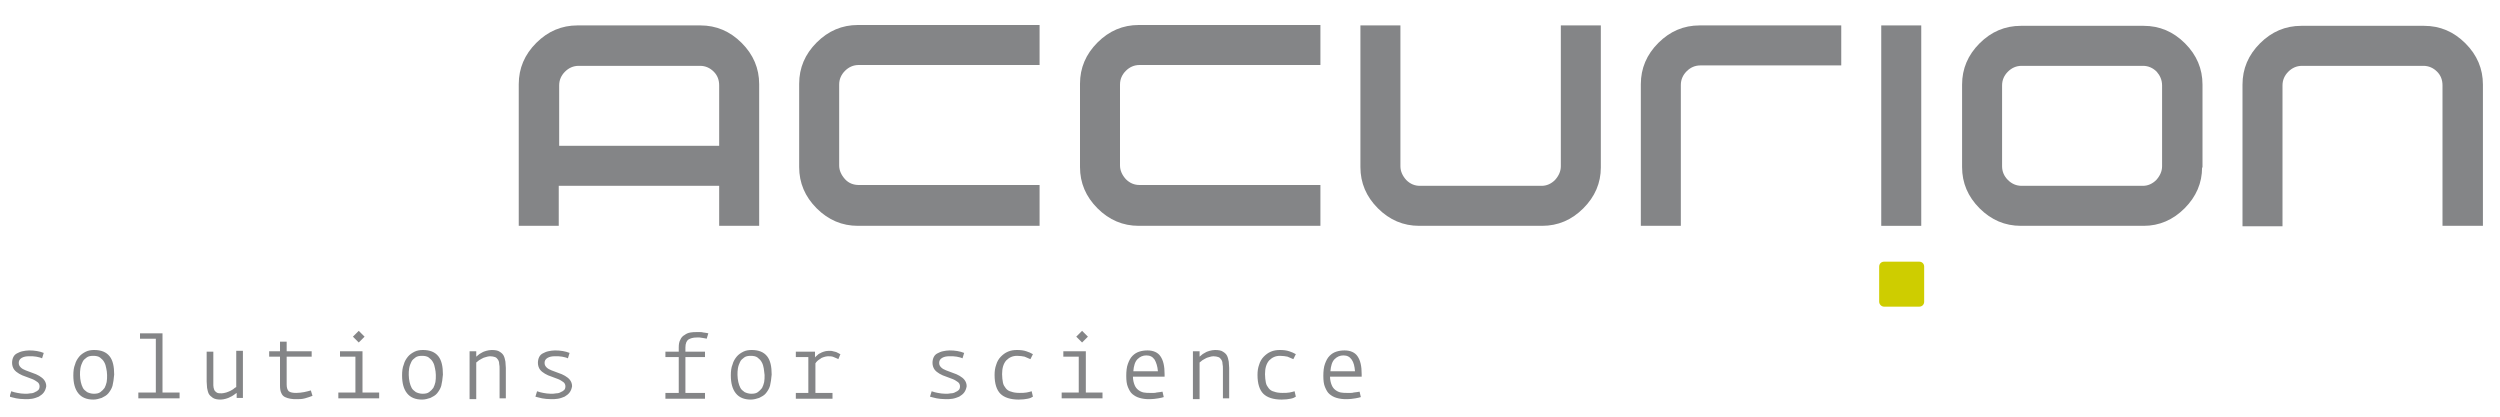
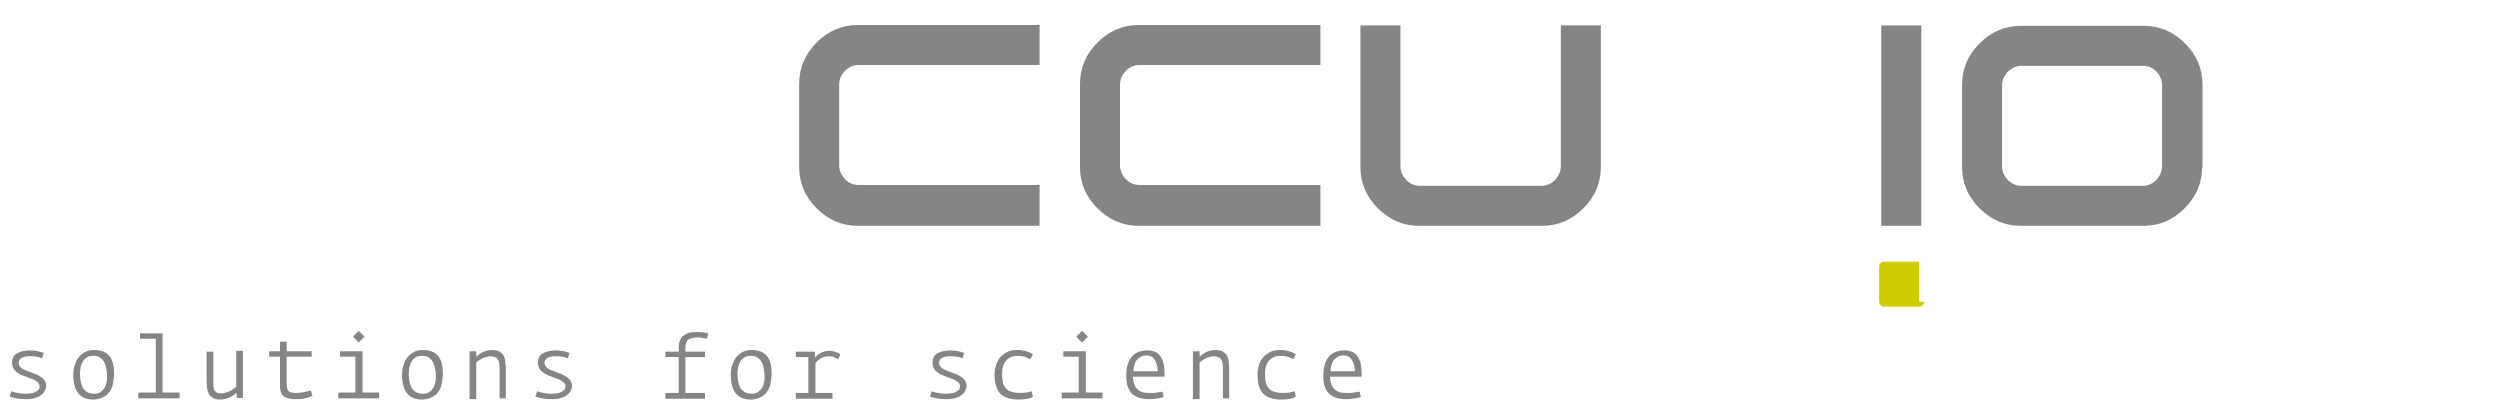
<svg xmlns="http://www.w3.org/2000/svg" xmlns:xlink="http://www.w3.org/1999/xlink" version="1.1" id="Ebene_1" x="0px" y="0px" viewBox="0 0 600 100" style="enable-background:new 0 0 600 100;" xml:space="preserve">
  <style type="text/css">
	.st0{clip-path:url(#SVGID_2_);fill:#848587;}
	.st1{fill:#848587;}
	.st2{fill:#CECD00;}
</style>
  <g>
    <g>
      <defs>
        <rect id="SVGID_1_" x="2.4" y="6.1" width="594.1" height="90.4" />
      </defs>
      <clipPath id="SVGID_2_">
        <use xlink:href="#SVGID_1_" style="overflow:visible;" />
      </clipPath>
      <path class="st0" d="M10.5,94.2c-0.3,0.4-0.7,0.7-1.2,1c-0.5,0.2-1,0.4-1.6,0.5c-0.6,0.1-1.1,0.1-1.6,0.1c-0.9,0-1.6-0.1-2.2-0.2    c-0.6-0.1-1.1-0.3-1.6-0.4l0.4-1.3c0.5,0.2,1,0.3,1.5,0.4c0.5,0.1,1.2,0.2,1.8,0.2c0.4,0,0.9,0,1.3-0.1c0.4,0,0.8-0.1,1.1-0.3    c0.3-0.1,0.6-0.3,0.8-0.5c0.2-0.2,0.3-0.5,0.3-0.9c0-0.4-0.2-0.8-0.5-1c-0.3-0.2-0.7-0.5-1.2-0.7c-0.5-0.2-1-0.4-1.6-0.6    c-0.6-0.2-1.1-0.4-1.6-0.7c-0.5-0.3-0.9-0.6-1.2-1c-0.3-0.4-0.5-1-0.5-1.6c0-0.5,0.1-1,0.3-1.4c0.2-0.4,0.5-0.7,0.9-0.9    c0.4-0.2,0.8-0.4,1.3-0.5c0.5-0.1,1-0.2,1.6-0.2c1.3,0,2.5,0.2,3.5,0.6l-0.4,1.3c-0.4-0.2-0.9-0.3-1.4-0.4    c-0.5-0.1-1.1-0.1-1.7-0.1c-0.7,0-1.3,0.1-1.8,0.4c-0.5,0.3-0.7,0.7-0.7,1.2c0,0.5,0.2,0.8,0.5,1.1c0.3,0.3,0.7,0.5,1.2,0.7    c0.5,0.2,1,0.4,1.6,0.6s1.1,0.4,1.6,0.7c0.5,0.3,0.9,0.6,1.2,1c0.3,0.4,0.5,0.9,0.5,1.5C11,93.3,10.8,93.8,10.5,94.2L10.5,94.2z" />
    </g>
    <path class="st1" d="M27,92.6c-0.2,0.7-0.6,1.3-1,1.8c-0.4,0.5-1,0.8-1.6,1.1c-0.6,0.2-1.3,0.4-2,0.4c-1.6,0-2.8-0.5-3.6-1.5   c-0.8-1-1.2-2.4-1.2-4.3c0-1,0.1-1.9,0.4-2.6c0.2-0.8,0.6-1.4,1-1.9c0.4-0.5,1-0.9,1.6-1.2c0.6-0.3,1.3-0.4,2-0.4   c1.7,0,2.9,0.5,3.7,1.5c0.8,1,1.1,2.5,1.1,4.4C27.3,91,27.2,91.8,27,92.6L27,92.6z M25.5,88.4c-0.1-0.5-0.2-1-0.5-1.5   c-0.2-0.4-0.6-0.8-1-1.1c-0.4-0.3-1-0.4-1.6-0.4c-0.7,0-1.2,0.1-1.6,0.4c-0.4,0.3-0.8,0.6-1,1.1c-0.2,0.4-0.4,0.9-0.5,1.5   c-0.1,0.5-0.1,1.1-0.1,1.6c0,0.6,0.1,1.2,0.2,1.7c0.1,0.5,0.3,1,0.5,1.4c0.2,0.4,0.6,0.7,1,1c0.4,0.2,1,0.4,1.6,0.4   c0.7,0,1.2-0.1,1.6-0.4c0.4-0.3,0.7-0.6,1-1c0.2-0.4,0.4-0.9,0.5-1.4c0.1-0.5,0.1-1.1,0.1-1.7C25.7,89.4,25.6,88.9,25.5,88.4   L25.5,88.4z M33.2,95.6v-1.4h4.2V81.3h-3.8V80H39v14.2h4.1v1.4H33.2L33.2,95.6z M56.8,95.6v-1.3c-0.2,0.1-0.4,0.3-0.7,0.5   c-0.3,0.2-0.6,0.4-0.9,0.5c-0.3,0.2-0.7,0.3-1,0.4c-0.4,0.1-0.8,0.2-1.2,0.2c-0.8,0-1.4-0.1-1.9-0.4c-0.4-0.3-0.8-0.6-1-1   c-0.2-0.4-0.3-0.9-0.4-1.4c0-0.5-0.1-1-0.1-1.5v-7.2h1.6v6.9c0,0.4,0,0.9,0,1.2c0,0.4,0.1,0.7,0.2,1c0.1,0.3,0.3,0.5,0.6,0.7   c0.3,0.2,0.7,0.2,1.2,0.2c0.3,0,0.7-0.1,1.1-0.2c0.4-0.1,0.7-0.3,1-0.4c0.3-0.2,0.6-0.3,0.8-0.5c0.2-0.2,0.4-0.3,0.6-0.4v-8.7h1.6   v11.3H56.8L56.8,95.6z M73.2,95.6c-0.7,0.2-1.4,0.2-2,0.2c-0.5,0-1,0-1.5-0.1c-0.5-0.1-0.9-0.2-1.3-0.4c-0.4-0.2-0.7-0.5-0.9-1   c-0.2-0.4-0.3-1-0.3-1.7v-7h-2.6v-1.3h2.6V82h1.6v2.3h6v1.3h-6v6.7c0,0.8,0.2,1.3,0.5,1.6c0.4,0.3,1,0.4,1.8,0.4   c0.7,0,1.3-0.1,1.9-0.2c0.6-0.1,1.2-0.3,1.6-0.4L75,95C74.5,95.2,73.9,95.4,73.2,95.6L73.2,95.6z M86.1,82.2l-1.4-1.4l1.4-1.4   l1.4,1.4L86.1,82.2L86.1,82.2z M81.2,95.6v-1.4h4.1v-8.6h-3.7v-1.3h5.4v9.9h4v1.4H81.2L81.2,95.6z M105.9,92.6   c-0.2,0.7-0.6,1.3-1,1.8c-0.4,0.5-1,0.8-1.6,1.1c-0.6,0.2-1.3,0.4-2,0.4c-1.6,0-2.8-0.5-3.6-1.5c-0.8-1-1.2-2.4-1.2-4.3   c0-1,0.1-1.9,0.4-2.6c0.2-0.8,0.6-1.4,1-1.9c0.4-0.5,1-0.9,1.6-1.2c0.6-0.3,1.3-0.4,2-0.4c1.7,0,2.9,0.5,3.7,1.5   c0.8,1,1.1,2.5,1.1,4.4C106.2,91,106.1,91.8,105.9,92.6L105.9,92.6z M104.4,88.4c-0.1-0.5-0.2-1-0.5-1.5c-0.2-0.4-0.6-0.8-1-1.1   c-0.4-0.3-1-0.4-1.6-0.4c-0.7,0-1.2,0.1-1.6,0.4c-0.4,0.3-0.8,0.6-1,1.1c-0.2,0.4-0.4,0.9-0.5,1.5c-0.1,0.5-0.1,1.1-0.1,1.6   c0,0.6,0.1,1.2,0.2,1.7c0.1,0.5,0.3,1,0.5,1.4c0.2,0.4,0.6,0.7,1,1c0.4,0.2,1,0.4,1.6,0.4c0.7,0,1.2-0.1,1.6-0.4   c0.4-0.3,0.7-0.6,1-1c0.2-0.4,0.4-0.9,0.5-1.4c0.1-0.5,0.1-1.1,0.1-1.7C104.6,89.4,104.5,88.9,104.4,88.4L104.4,88.4z M119.9,95.6   v-7c0-0.5,0-0.9-0.1-1.3c0-0.4-0.1-0.7-0.3-1c-0.2-0.3-0.4-0.5-0.7-0.6c-0.3-0.1-0.7-0.2-1.2-0.2c-0.3,0-0.7,0.1-1,0.2   c-0.4,0.1-0.7,0.2-1,0.4c-0.3,0.2-0.6,0.3-0.8,0.5c-0.2,0.2-0.4,0.3-0.5,0.4v8.8h-1.6V84.3h1.6v1.3c0.2-0.2,0.4-0.3,0.6-0.5   c0.2-0.2,0.5-0.3,0.8-0.5c0.3-0.2,0.7-0.3,1-0.4c0.4-0.1,0.8-0.2,1.3-0.2c0.8,0,1.5,0.1,1.9,0.4c0.5,0.3,0.8,0.6,1,1   c0.2,0.4,0.3,0.9,0.4,1.4c0,0.5,0.1,1,0.1,1.5v7.3H119.9L119.9,95.6z M136.7,94.2c-0.3,0.4-0.7,0.7-1.2,1c-0.5,0.2-1,0.4-1.6,0.5   c-0.6,0.1-1.1,0.1-1.6,0.1c-0.9,0-1.6-0.1-2.2-0.2c-0.6-0.1-1.1-0.3-1.6-0.4l0.4-1.3c0.5,0.2,1,0.3,1.5,0.4   c0.5,0.1,1.2,0.2,1.8,0.2c0.4,0,0.9,0,1.3-0.1c0.4,0,0.8-0.1,1.1-0.3c0.3-0.1,0.6-0.3,0.8-0.5c0.2-0.2,0.3-0.5,0.3-0.9   c0-0.4-0.2-0.8-0.5-1c-0.3-0.2-0.7-0.5-1.2-0.7c-0.5-0.2-1-0.4-1.6-0.6s-1.1-0.4-1.6-0.7c-0.5-0.3-0.9-0.6-1.2-1   c-0.3-0.4-0.5-1-0.5-1.6c0-0.5,0.1-1,0.3-1.4c0.2-0.4,0.5-0.7,0.9-0.9c0.4-0.2,0.8-0.4,1.3-0.5c0.5-0.1,1-0.2,1.6-0.2   c1.3,0,2.5,0.2,3.5,0.6l-0.4,1.3c-0.4-0.2-0.9-0.3-1.4-0.4c-0.5-0.1-1.1-0.1-1.7-0.1c-0.7,0-1.3,0.1-1.8,0.4   c-0.5,0.3-0.7,0.7-0.7,1.2c0,0.5,0.2,0.8,0.5,1.1c0.3,0.3,0.7,0.5,1.2,0.7c0.5,0.2,1,0.4,1.6,0.6c0.6,0.2,1.1,0.4,1.6,0.7   c0.5,0.3,0.9,0.6,1.2,1c0.3,0.4,0.5,0.9,0.5,1.5C137.2,93.3,137,93.8,136.7,94.2L136.7,94.2z" />
    <path class="st1" d="M169.6,81.3c-0.1,0-0.2-0.1-0.4-0.1c-0.2,0-0.4-0.1-0.6-0.1c-0.2,0-0.5-0.1-0.7-0.1c-0.2,0-0.5,0-0.7,0   c-0.9,0-1.5,0.2-2,0.5c-0.4,0.3-0.7,0.9-0.7,1.9v1h4.7v1.3h-4.7v8.6h4.7v1.4h-9.5v-1.4h3.2v-8.6h-3.2v-1.3h3.2v-1   c0-0.8,0.1-1.4,0.4-1.9c0.2-0.5,0.6-0.9,1-1.1c0.4-0.3,0.8-0.5,1.4-0.6c0.5-0.1,1-0.1,1.6-0.1c0.2,0,0.4,0,0.7,0   c0.3,0,0.5,0,0.8,0.1c0.3,0,0.5,0.1,0.7,0.1c0.2,0,0.4,0.1,0.5,0.1L169.6,81.3L169.6,81.3z M184.8,92.6c-0.2,0.7-0.6,1.3-1,1.8   c-0.4,0.5-1,0.8-1.6,1.1c-0.6,0.2-1.3,0.4-2,0.4c-1.6,0-2.8-0.5-3.6-1.5c-0.8-1-1.2-2.4-1.2-4.3c0-1,0.1-1.9,0.4-2.6   c0.2-0.8,0.6-1.4,1-1.9c0.4-0.5,1-0.9,1.6-1.2c0.6-0.3,1.3-0.4,2-0.4c1.7,0,2.9,0.5,3.7,1.5c0.8,1,1.1,2.5,1.1,4.4   C185.1,91,185,91.8,184.8,92.6L184.8,92.6z M183.3,88.4c-0.1-0.5-0.2-1-0.5-1.5c-0.2-0.4-0.6-0.8-1-1.1c-0.4-0.3-1-0.4-1.6-0.4   c-0.7,0-1.2,0.1-1.6,0.4c-0.4,0.3-0.8,0.6-1,1.1c-0.2,0.4-0.4,0.9-0.5,1.5c-0.1,0.5-0.1,1.1-0.1,1.6c0,0.6,0.1,1.2,0.2,1.7   c0.1,0.5,0.3,1,0.5,1.4c0.2,0.4,0.6,0.7,1,1c0.4,0.2,1,0.4,1.6,0.4c0.7,0,1.2-0.1,1.6-0.4c0.4-0.3,0.7-0.6,1-1   c0.2-0.4,0.4-0.9,0.5-1.4c0.1-0.5,0.1-1.1,0.1-1.7C183.4,89.4,183.4,88.9,183.3,88.4L183.3,88.4z M201.2,86.2   c-0.3-0.2-0.7-0.3-1.1-0.5c-0.4-0.2-0.9-0.2-1.4-0.2c-0.3,0-0.7,0.1-1,0.2c-0.3,0.1-0.6,0.2-0.8,0.4c-0.3,0.2-0.5,0.3-0.7,0.5   c-0.2,0.2-0.4,0.4-0.5,0.6v7.1h4.1v1.4H191v-1.4h3v-8.6h-3v-1.3h4.6v1.4c0.1-0.2,0.3-0.3,0.5-0.5c0.2-0.2,0.4-0.4,0.7-0.5   c0.3-0.2,0.6-0.3,0.9-0.4c0.3-0.1,0.7-0.2,1.2-0.2c0.4,0,0.8,0,1,0.1c0.3,0.1,0.6,0.1,0.8,0.2c0.2,0.1,0.4,0.2,0.6,0.3   c0.2,0.1,0.3,0.2,0.4,0.2L201.2,86.2L201.2,86.2z" />
    <path class="st1" d="M231.4,94.2c-0.3,0.4-0.7,0.7-1.2,1c-0.5,0.2-1,0.4-1.6,0.5c-0.6,0.1-1.1,0.1-1.6,0.1c-0.9,0-1.6-0.1-2.2-0.2   c-0.6-0.1-1.1-0.3-1.6-0.4l0.4-1.3c0.5,0.2,1,0.3,1.5,0.4c0.5,0.1,1.2,0.2,1.8,0.2c0.4,0,0.9,0,1.3-0.1c0.4,0,0.8-0.1,1.1-0.3   c0.3-0.1,0.6-0.3,0.8-0.5c0.2-0.2,0.3-0.5,0.3-0.9c0-0.4-0.2-0.8-0.5-1c-0.3-0.2-0.7-0.5-1.2-0.7c-0.5-0.2-1-0.4-1.6-0.6   s-1.1-0.4-1.6-0.7c-0.5-0.3-0.9-0.6-1.2-1c-0.3-0.4-0.5-1-0.5-1.6c0-0.5,0.1-1,0.3-1.4c0.2-0.4,0.5-0.7,0.9-0.9   c0.4-0.2,0.8-0.4,1.3-0.5c0.5-0.1,1-0.2,1.6-0.2c1.3,0,2.5,0.2,3.5,0.6l-0.4,1.3c-0.4-0.2-0.9-0.3-1.4-0.4   c-0.5-0.1-1.1-0.1-1.7-0.1c-0.7,0-1.3,0.1-1.8,0.4c-0.5,0.3-0.7,0.7-0.7,1.2c0,0.5,0.2,0.8,0.5,1.1c0.3,0.3,0.7,0.5,1.2,0.7   c0.5,0.2,1,0.4,1.6,0.6c0.6,0.2,1.1,0.4,1.6,0.7c0.5,0.3,0.9,0.6,1.2,1c0.3,0.4,0.5,0.9,0.5,1.5C231.9,93.3,231.7,93.8,231.4,94.2   L231.4,94.2z M246.6,95.7c-0.5,0.1-1.2,0.2-2.1,0.2c-2,0-3.5-0.5-4.4-1.4c-0.9-0.9-1.4-2.4-1.4-4.5c0-0.9,0.1-1.7,0.4-2.5   c0.2-0.7,0.6-1.4,1.1-1.9c0.5-0.5,1-0.9,1.7-1.2c0.7-0.3,1.4-0.4,2.2-0.4c0.9,0,1.6,0.1,2.2,0.3c0.6,0.2,1.1,0.4,1.6,0.7l-0.6,1.2   c-0.5-0.2-0.9-0.4-1.4-0.6c-0.5-0.1-1.1-0.2-1.8-0.2c-1.1,0-1.9,0.4-2.6,1.1c-0.7,0.8-1,1.9-1,3.3c0,0.8,0.1,1.4,0.2,2   c0.1,0.6,0.4,1,0.7,1.4c0.3,0.4,0.8,0.7,1.3,0.8c0.5,0.2,1.2,0.3,2,0.3c0.6,0,1.2,0,1.7-0.1c0.5-0.1,0.9-0.2,1.2-0.3l0.3,1.3   C247.6,95.4,247.2,95.6,246.6,95.7L246.6,95.7z M259.7,82.2l-1.4-1.4l1.4-1.4l1.4,1.4L259.7,82.2L259.7,82.2z M254.8,95.6v-1.4h4.1   v-8.6h-3.7v-1.3h5.4v9.9h4v1.4H254.8L254.8,95.6z M271.9,90.3c0,0.9,0.2,1.6,0.4,2.1c0.2,0.5,0.5,0.9,0.9,1.2   c0.4,0.3,0.8,0.5,1.3,0.6c0.5,0.1,1,0.1,1.6,0.1c0.2,0,0.4,0,0.7,0c0.3,0,0.5,0,0.8-0.1c0.3,0,0.5-0.1,0.8-0.1   c0.2,0,0.4-0.1,0.6-0.1l0.3,1.3c-0.3,0.1-0.7,0.2-1.3,0.3c-0.6,0.1-1.3,0.2-2.3,0.2c-0.8,0-1.5-0.1-2.2-0.3   c-0.7-0.2-1.2-0.5-1.7-0.9c-0.5-0.4-0.8-1-1.1-1.7c-0.3-0.7-0.4-1.6-0.4-2.7c0-1.1,0.1-2.1,0.4-2.9c0.3-0.8,0.6-1.4,1.1-1.9   c0.5-0.5,1-0.8,1.6-1c0.6-0.2,1.3-0.3,2-0.3c1.4,0,2.5,0.5,3.1,1.4c0.7,1,1,2.4,1,4.3v0.6H271.9L271.9,90.3z M277.1,86.3   c-0.5-0.7-1.1-1-2-1c-0.8,0-1.5,0.3-2.1,0.9c-0.6,0.6-0.9,1.6-1,2.9h5.9C277.8,87.9,277.5,87,277.1,86.3L277.1,86.3z M293.5,95.6   v-7c0-0.5,0-0.9-0.1-1.3c0-0.4-0.1-0.7-0.3-1c-0.2-0.3-0.4-0.5-0.7-0.6c-0.3-0.1-0.7-0.2-1.2-0.2c-0.3,0-0.7,0.1-1,0.2   c-0.4,0.1-0.7,0.2-1,0.4c-0.3,0.2-0.6,0.3-0.8,0.5c-0.2,0.2-0.4,0.3-0.5,0.4v8.8h-1.6V84.3h1.6v1.3c0.2-0.2,0.4-0.3,0.6-0.5   c0.2-0.2,0.5-0.3,0.8-0.5c0.3-0.2,0.7-0.3,1-0.4c0.4-0.1,0.8-0.2,1.3-0.2c0.8,0,1.5,0.1,1.9,0.4c0.5,0.3,0.8,0.6,1,1   c0.2,0.4,0.3,0.9,0.4,1.4c0,0.5,0.1,1,0.1,1.5v7.3H293.5L293.5,95.6z M309.7,95.7c-0.5,0.1-1.2,0.2-2.1,0.2c-2,0-3.5-0.5-4.4-1.4   c-0.9-0.9-1.4-2.4-1.4-4.5c0-0.9,0.1-1.7,0.4-2.5c0.2-0.7,0.6-1.4,1.1-1.9c0.5-0.5,1-0.9,1.7-1.2c0.7-0.3,1.4-0.4,2.2-0.4   c0.9,0,1.6,0.1,2.2,0.3c0.6,0.2,1.1,0.4,1.6,0.7l-0.6,1.2c-0.5-0.2-0.9-0.4-1.4-0.6c-0.5-0.1-1.1-0.2-1.8-0.2   c-1.1,0-1.9,0.4-2.6,1.1c-0.7,0.8-1,1.9-1,3.3c0,0.8,0.1,1.4,0.2,2c0.1,0.6,0.4,1,0.7,1.4c0.3,0.4,0.8,0.7,1.3,0.8   c0.5,0.2,1.2,0.3,2,0.3c0.6,0,1.2,0,1.7-0.1c0.5-0.1,0.9-0.2,1.2-0.3l0.3,1.3C310.7,95.4,310.3,95.6,309.7,95.7L309.7,95.7z    M319.2,90.3c0,0.9,0.2,1.6,0.4,2.1c0.2,0.5,0.5,0.9,0.9,1.2c0.4,0.3,0.8,0.5,1.3,0.6c0.5,0.1,1,0.1,1.6,0.1c0.2,0,0.4,0,0.7,0   c0.3,0,0.5,0,0.8-0.1c0.3,0,0.5-0.1,0.8-0.1c0.2,0,0.4-0.1,0.6-0.1l0.3,1.3c-0.3,0.1-0.7,0.2-1.3,0.3c-0.6,0.1-1.3,0.2-2.3,0.2   c-0.8,0-1.5-0.1-2.2-0.3c-0.7-0.2-1.2-0.5-1.7-0.9c-0.5-0.4-0.8-1-1.1-1.7c-0.3-0.7-0.4-1.6-0.4-2.7c0-1.1,0.1-2.1,0.4-2.9   c0.3-0.8,0.6-1.4,1.1-1.9c0.5-0.5,1-0.8,1.6-1c0.6-0.2,1.3-0.3,2-0.3c1.4,0,2.5,0.5,3.1,1.4c0.7,1,1,2.4,1,4.3v0.6H319.2   L319.2,90.3z M324.4,86.3c-0.5-0.7-1.1-1-2-1c-0.8,0-1.5,0.3-2.1,0.9c-0.6,0.6-0.9,1.6-1,2.9h5.9C325.1,87.9,324.9,87,324.4,86.3   L324.4,86.3z" />
-     <path class="st1" d="M172.6,35V20.5c0-1.3-0.4-2.4-1.3-3.3c-0.9-0.9-2-1.4-3.3-1.4h-29.1c-1.3,0-2.4,0.5-3.3,1.4   c-0.9,0.9-1.4,2-1.4,3.3V35H172.6z M182.2,54.2h-9.6v-9.6h-38.5v9.6h-9.6v-34c0-3.8,1.4-7.1,4.2-9.9c2.8-2.8,6.1-4.2,9.9-4.2h29.5   c3.8,0,7.1,1.4,9.9,4.2c2.8,2.8,4.2,6.1,4.2,9.9V54.2" />
    <path class="st1" d="M249.5,54.2h-43.6c-3.8,0-7.1-1.4-9.9-4.2c-2.8-2.8-4.2-6.1-4.2-9.9v-20c0-3.8,1.4-7.1,4.2-9.9   c2.8-2.8,6.1-4.2,9.9-4.2h43.6v9.6h-43.4c-1.3,0-2.4,0.5-3.3,1.4c-0.9,0.9-1.4,2-1.4,3.3v19.4c0,1.2,0.5,2.3,1.4,3.3   s2.1,1.4,3.3,1.4h43.4V54.2" />
    <path class="st1" d="M316.9,54.2h-43.6c-3.8,0-7.1-1.4-9.9-4.2c-2.8-2.8-4.2-6.1-4.2-9.9v-20c0-3.8,1.4-7.1,4.2-9.9   c2.8-2.8,6.1-4.2,9.9-4.2h43.6v9.6h-43.4c-1.3,0-2.4,0.5-3.3,1.4c-0.9,0.9-1.4,2-1.4,3.3v19.4c0,1.2,0.5,2.3,1.4,3.3   c1,1,2.1,1.4,3.3,1.4h43.4V54.2" />
    <path class="st1" d="M384.2,40.2c0,3.7-1.4,7-4.2,9.8c-2.8,2.8-6.1,4.2-9.9,4.2h-29.5c-3.8,0-7.1-1.4-9.9-4.2   c-2.8-2.8-4.2-6.1-4.2-9.9V6.1h9.6v33.8c0,1.2,0.5,2.3,1.4,3.3c1,1,2.1,1.4,3.3,1.4H370c1.2,0,2.3-0.5,3.2-1.4   c0.9-1,1.4-2.1,1.4-3.3V6.1h9.6V40.2" />
-     <path class="st1" d="M441.9,15.7h-33.8c-1.3,0-2.4,0.5-3.3,1.4c-0.9,0.9-1.4,2-1.4,3.3v33.8h-9.6V20.2c0-3.8,1.4-7.1,4.2-9.9   c2.8-2.8,6.1-4.2,9.9-4.2h34V15.7" />
    <rect x="451.5" y="6.1" class="st1" width="9.6" height="48.1" />
    <path class="st1" d="M518.9,39.9V20.5c0-1.3-0.5-2.4-1.3-3.3c-0.9-0.9-2-1.4-3.3-1.4h-29.1c-1.3,0-2.4,0.5-3.3,1.4   c-0.9,0.9-1.4,2-1.4,3.3v19.4c0,1.3,0.5,2.4,1.4,3.3c0.9,0.9,2,1.4,3.3,1.4h29.1c1.2,0,2.3-0.5,3.2-1.4   C518.4,42.2,518.9,41.1,518.9,39.9L518.9,39.9z M528.5,40.2c0,3.7-1.4,7-4.2,9.8c-2.8,2.8-6.1,4.2-9.8,4.2h-29.5   c-3.8,0-7.1-1.4-9.9-4.2c-2.8-2.8-4.2-6.1-4.2-9.9V20.3c0-3.8,1.4-7.1,4.2-9.9c2.8-2.8,6.1-4.2,9.9-4.2h29.5c3.8,0,7.1,1.4,9.9,4.2   c2.8,2.8,4.2,6.1,4.2,9.9V40.2" />
-     <path class="st1" d="M595.8,54.2h-9.6V20.5c0-1.3-0.4-2.4-1.3-3.3c-0.9-0.9-2-1.4-3.3-1.4h-29.1c-1.3,0-2.4,0.5-3.3,1.4   c-0.9,0.9-1.4,2-1.4,3.3v33.8h-9.6v-34c0-3.8,1.4-7.1,4.2-9.9c2.8-2.8,6.1-4.2,9.9-4.2h29.5c3.8,0,7.1,1.4,9.9,4.2   c2.8,2.8,4.2,6.1,4.2,9.9V54.2" />
-     <path class="st2" d="M461.8,72.4c0,0.7-0.5,1.2-1.2,1.2h-8.4c-0.7,0-1.2-0.6-1.2-1.2V64c0-0.7,0.5-1.2,1.2-1.2h8.4   c0.7,0,1.2,0.5,1.2,1.2V72.4" />
+     <path class="st2" d="M461.8,72.4c0,0.7-0.5,1.2-1.2,1.2h-8.4c-0.7,0-1.2-0.6-1.2-1.2V64c0-0.7,0.5-1.2,1.2-1.2h8.4   V72.4" />
  </g>
</svg>